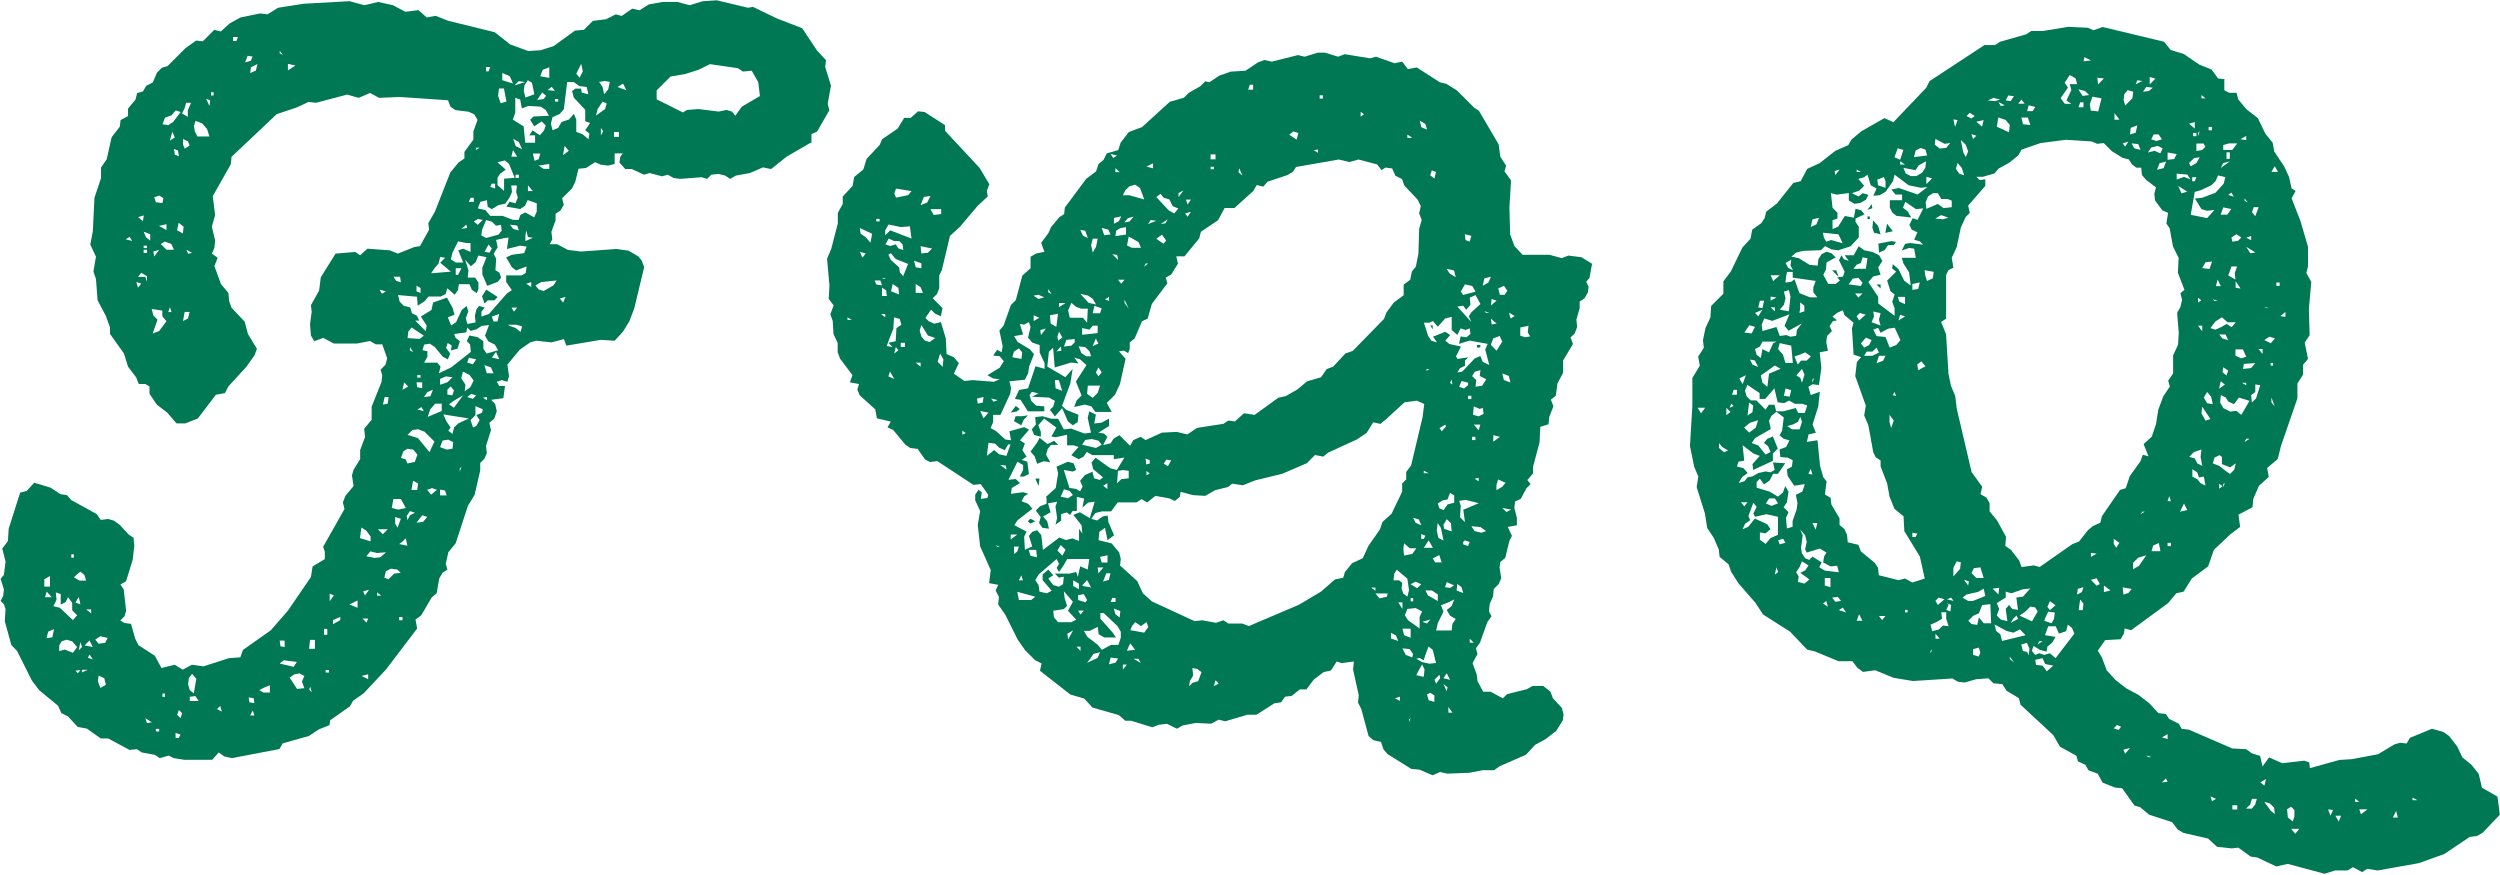
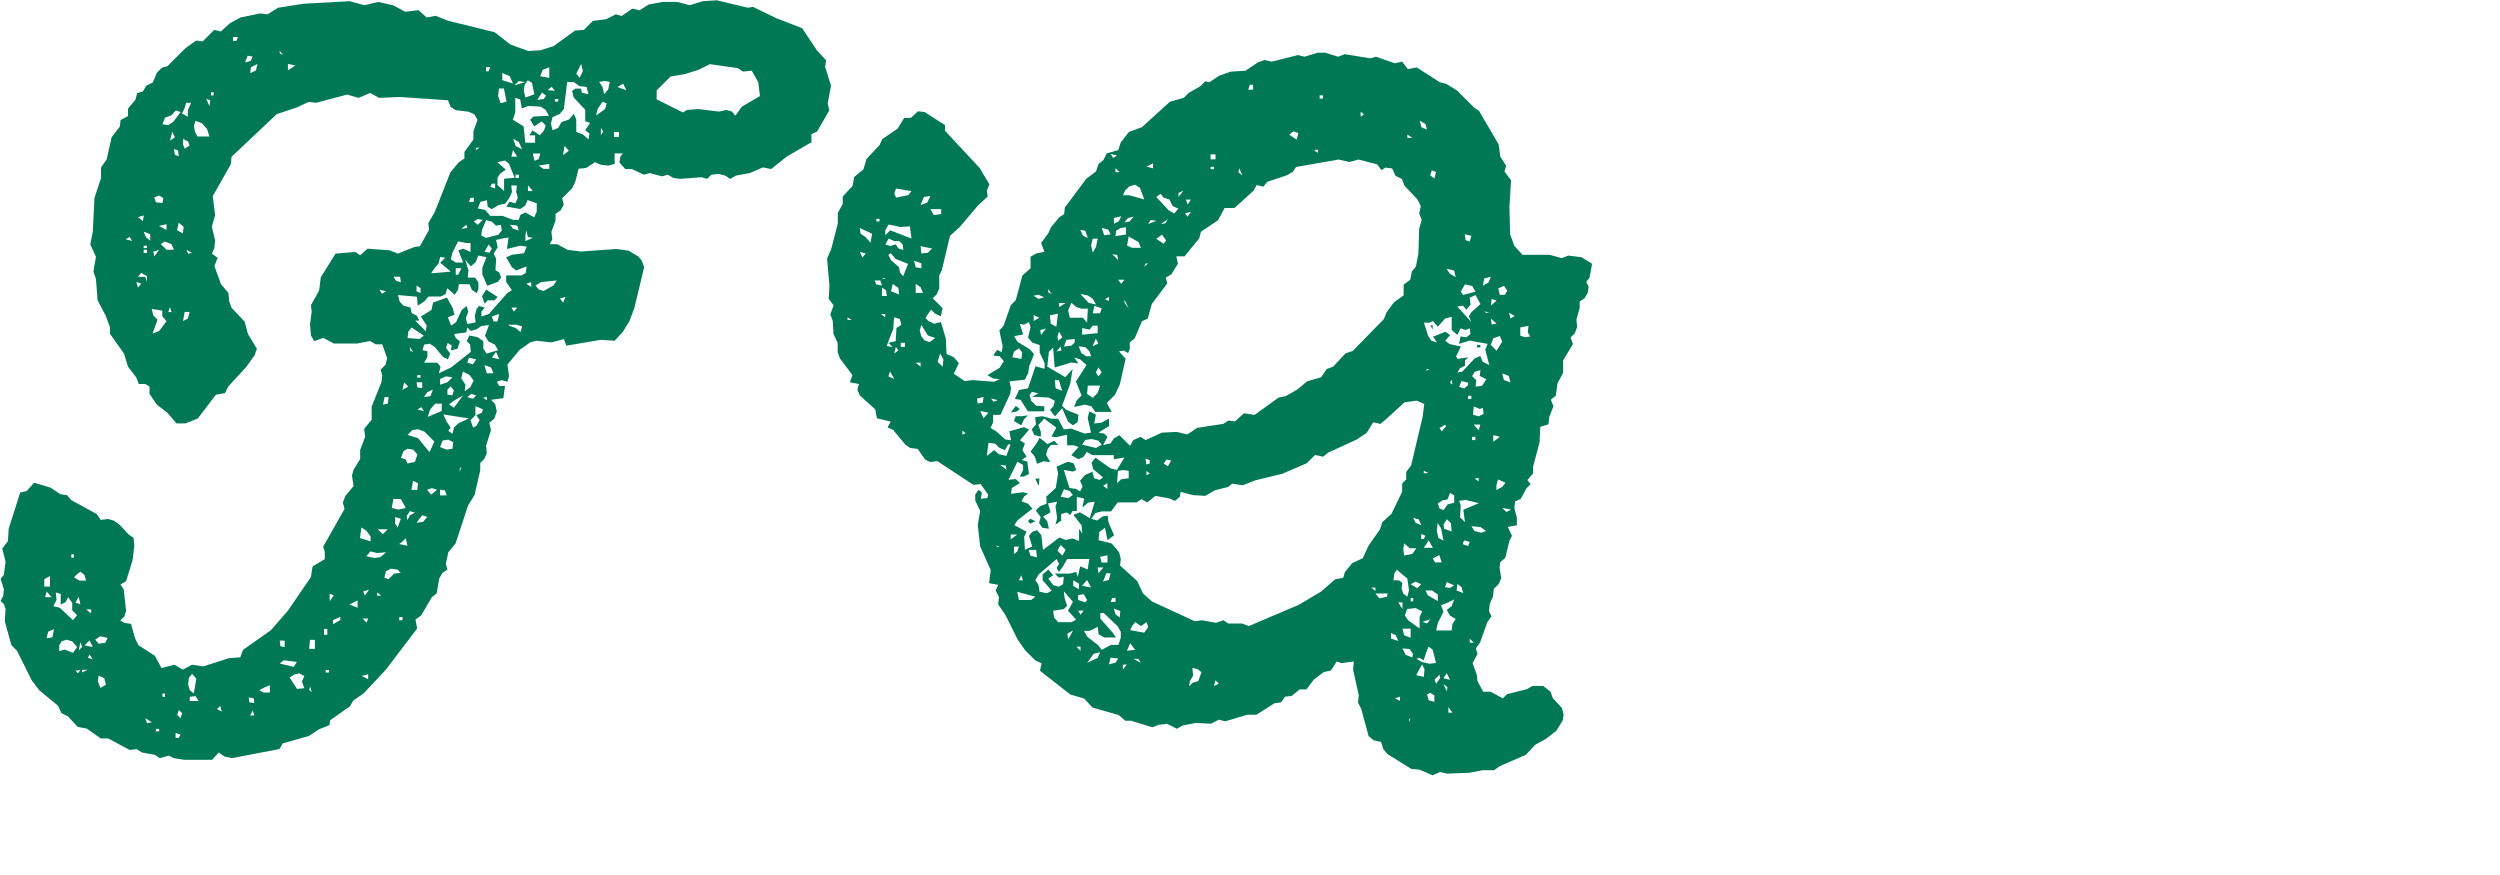
<svg xmlns="http://www.w3.org/2000/svg" id="_图层_2" data-name="图层 2" viewBox="0 0 167.58 58.62">
  <defs>
    <style>
      .cls-1 {
        fill: #007853;
      }
    </style>
  </defs>
  <g id="_文字" data-name="文字">
    <g>
      <path class="cls-1" d="M54.33,9.57l-1.6,.93-1.04,.83-.55-.11-.88,.38-.93,.17-.39,.22-.33-.22-.44-.11-.49,.05-.28,.28-.38-.11-1.43,.11-.44-.06-.39-.22-.38,.11-.83-.22-.38,.11-.82-.38h-.44l-.39-.44,.06-.39,.17-.22h-.55v.71l-.44,.11-.49-.06-.38-.17-.61,.39-.5,.05-.22,.88-.22,.44-.66,.66,.11,.44-.22,.38-.33,.22v.44l-.28,.77,.06,.5-.17,.33h.5l.71,.38,.88,.11,2.37-.17,.82,.11,.66,.39,.22,.27,.17,.44-.66,2.75-.33,.88-.44,.71-.55,.6-.93-.06-2.31,.39-.16-.44-.83,.22-1.04-.11-.39,.11-.71,.5-.82,.99,.11,.77-.11,.38-.38-.11-.33,.11,.16,.28h.39l-.11,.82-.82,.11,.27,.28,.11,.49-.17,.49-.33,.28,.11,.5-.33,1.04,.05,.5-.17,.38-.27,.27v.5l-.38,1.65-.44,.71-.83,2.53-.49,.6-.17,.77,.11,.39-.33,.22-.22,.38-.17,.99-.33,.27-.71,1.21-.38,.28,.11,.6-2.09,2.75-1.49,1.59-.71,.5-.22,.38-1.32,.93-.05,.33-.71,.28-.66,.44-1.76,.5-.22,.38-3.19,.61-.5-.11-.38-.27-.44,.49h-1.87l-.71-.11-.33-.17-.6,.17-.33-.22-.88-.16-.33-.22-.49,.05-1.43-.77h-.5l-.93-.66-.61-.11-.66-.71-.44-.22-.22-.49-1.26-1.04-.5-.66-.99-1.98-.38-.39-.44-1.59,.05-.82-.11-.33-.22-.22,.17-.33,.05-.44-.22-.71,.22-.27,.11-.88-.22-.88,.38-.5,.05-.83,.77-2.42,.44-.11,.5-.55,1.1,.33,.66,.44,.44,.06,.28,.33,1.71,.94,.27,.39,.5-.06,.38,.11,.38,.27,.61,.66,.33,.22,.05,.55-.11,.93-.44,1.43-.38,.22,.22,.33,.16,1.43-.11,.38-.28,.27,.28,.17,.44,.06,.28,.99,.22,.44,1.1,.71,.44,.82,.88-.22,.55,.33,.61-.33,.77,.11,1.71-.55,.77-.06,.17-.49,1.87-1.32,1.15-1.32,1.54-2.25,.11-.71,.82-.49v-.5l-.11-.33,1.43-2.53-.11-.44,.17-.44,.55-.66-.11-.71,.11-.38,.44-.72v-.6l.33-.88-.06-.55,.5-.6v-.88l.66-1.65,.05-.44-.11-.39,.33-.33,.11-.44-.33-.93h-.44l-.38-.22-.88,.17h-1.54l-.71-.38-.61,.22-.22-.38-.06-.77,.11-.82-.05-.44,.55-.99,.11-.88,.99-1.59,1.32-.11,.33,.22,.49-.44,1.49,.11,.55,.22,1.1-.44,.38-.06,.61-1.1-.05-.44,.44-.77,1.04-2.64,.55-.66,.39-.27v-.44l.6-.82v-.55l.28-.77-.22-.38-.38-.17-.88-.11-.33-.22-.17-.44-3.25-.22-1.37,.06-.6-.33-.77,.33-.77-.22-2.09,.55-.49-.06-.82,.38-1.32,.44-3.03,2.86-.05,.5-1.21,2.14,.16,1.27-.22,.77,.22,.93-.05,.5-.17,.38,.39,.28-.22,.55,.44,1.21,.5,.6,.05,.55,.16,.44,.88,.93,.22,.83,.6,.99-.16,.44-.55,.77-1.21,1.32-.22,.44-.61,.11-1.21,1.59-.83,.33h-.6l-.61-.71-.71-.55-.49-.72v-.49l-.28-.17h-.44l-.17-.44-.55-.72-.27-.88-.94-1.32v-.44l-.28-.77-.55-1.04-.11-1.43-.17-.5,.17-.99-.38-.82,.17-.88,.11-2.25,.44-1.32v-.71l.38-.55,.33-1.48,.55-.71,.05-.44,.5-.27v-.5l.5-.6,.11-.44,.39-.11,.22-.38,.44-.22,.28-.66,.33-.33,.38-.11,1.21-1.21,.71-.5,.44,.05,.77-.77,.44,.11,.61-.55,.71-.39,1.32-.27,.49,.06,.71-.44,1.71-.27,3.08-.17,.99,.27,.93-.22,.99,.22,.83,.44,.88-.11,.55,.49,.6-.11,.83,.33,3.13,.77,1.04,.82,1.21,.44,.82-.05,.88-.28,1.43-1.04,.6-.05,.6-.6,.88-.11,.66-.33,.39,.11,.71-.49,.49,.11,.61-.39,.93-.17h.99l.83,.22,.88-.27,.94-.06,2.09,.5,.33-.06,1.59,.77,1.71,.66,.99,1.49,.61,.66-.06,.44,.39,1.26-.22,1.21,.11,.44-.82,1.43-.38,.17v.6ZM2.97,39.32h.38v-.71l-.38,.22v.5Zm.05,.71h.44l-.33-.38-.11,.38Zm.11,2.75l.38-.06,.11-.55-.39,.17-.11,.44Zm.44-2.15l.44,.11,.88,.83,.28-.33-.33-.33v-.5l-.28-.38-.16,.33-.33,.17v-.71l-.33-.11,.05,.5-.22,.44Zm.39,3.02l.38-.11,.55,.22,.28-.39-.33-.38-.38-.11-.33,.11-.16,.27v.39Zm.82-6.27h.17v-.22h-.17v.22Zm.17,1.32l.38,.22h.44l-.11-.38-.27-.22-.22,.17-.22,.22Zm.11,1.7l.33,.11-.11-.5-.22,.38Zm.33,4.51l-.33,.05,.16,.17,.17-.22Zm-.11-1.32l.22-.22-.11-.33-.11,.55Zm.22,1.48l.38-.17h-.38v.17Zm.17-1.81l.55,.11-.22-.44-.33,.33Zm.44-2.14v-.27h-.33l.33,.27Zm-.22,2.97l.33,.11-.22-.33-.11,.22Zm.5-1.21l.22,.27,.44-.06,.17-.33-.5-.11-.33,.22Zm.33,3.24l.38-.22-.11-.44-.38-.17-.05,.38,.17,.44Zm1.7-30.08l.44,.11-.17-.27-.28,.17Zm.83,3.24l.22-.27-.33-.11,.11,.38Zm0-4.73l.33,.27,.06-.38-.38,.11Zm0,4.01h.49l.11,.33v-.38l-.38-.22-.22,.27Zm.82-2.42v-.44l-.44-.17,.16,.38,.28,.22Zm-.44,.49h.22v-.16h-.22v.16Zm0,.33h.22v-.22h-.22v.22Zm.55,31.46l-.44-.28,.11,.33,.33-.05Zm.38-27l-.33,.94,.44-.17,.49-.66-.28-.33v-.38l-.71-.11,.11,.44,.27,.27Zm-.22-4.23l.33-.44-.39,.11,.06,.33Zm0-3.96l.11,.33,.44,.05,.06-.33-.27-.17-.33,.11Zm.11,35.8h.22v-.17h-.22v.17Zm.22-33.88l.49,.27v-.39l-.49,.11Zm.11,1.21l.38,.38h.5l-.17-.38-.44-.17-.28,.17Zm.11-8.03l.39,.06,.33-.22,.5-.66-.33-.11-.28,.33-.44,.16-.17,.44Zm0,38.38h.17v-.22h-.17v.22Zm.39-25.79h.22l-.11-.33-.11,.33Zm.11-11.49l.33-.22-.17-.38-.16,.6Zm.6,1.04l-.06-.38-.27-.11,.06,.39,.27,.11Zm-.22,38.99h.22l.11-.22-.33-.11v.33Zm.49-33.82l.05-.44-.33-.27-.11,.5,.38,.22Zm-.16,32.5l.11-.33-.22-.22-.11,.33,.22,.22Zm.11-40.53l.38,.22v-.44l.22-.5h-.33l-.11,.38-.17,.33Zm.17,2.36l.33-.22-.11-.27-.33-.17v.38l.11,.27Zm-.11,11.55l.33-.17,.11-.44h-.33l-.11,.6Zm.61-4.56l-.38-.22,.11,.27,.28-.06Zm.11,29.53l.17-.99-.28-.33-.22,.27-.05,.44,.11,.38,.27,.22Zm-.27,.22v.28h.6l-.22-.33-.38,.05Zm.5-37.56h.82l-.16-.5-.33-.38-.44-.17-.11,.33,.06,.38,.17,.33Zm.82-2.04l.05-.38-.27-.11,.22,.49Zm.11-.71h.17v-.22h-.17v.22Zm.39,41.13l.33,.17-.11-.38-.22,.22ZM15.62,2.75h.22l.11-.27h-.33v.27Zm.82,1.43l.38-.11,.11-.28-.33-.05-.17,.44Zm.61,42.95l-.05-.33-.33-.05,.05,.33,.33,.05Zm-.28-42.23l.38-.17,.11-.44-.44,.22-.05,.39Zm0,43.06h.28l-.11-.33-.17,.33Zm.61-1.7l.27,.16h.44v-.49l-.38,.16-.33,.17ZM18.75,3.57l.22,.11-.22-.27v.17Zm.33,39.81v-.44h-.33l.05,.38,.27,.05Zm-.33,1.1l.93,.22,.22-.33-.88-.11-.27,.22Zm.55-39.76l.5-.33-.5-.11v.44Zm.11,40.69l.5,.77,.49-.05-.16-.44,.16-.38-.33-.17-.33,.06-.33,.22Zm1.32-1.92h.38v-.6h-.33l-.06,.6Zm0,2.75l.17,.16-.11-.38-.06,.22Zm.99-3.69h.22v-.39h-.22v.39Zm.11,2.53h.22v-.17h-.22v.17Zm.27-4.78l.28-.39-.28-.11v.5Zm.22,1.54l.49-.27v-.22l-.49,.22v.27Zm1.1-1.32l.55,.22v-.49l-.55,.27Zm.71-4.45l.71,.22v-.33l-.28-.38-.33-.22-.05,.33-.05,.38Zm.11,9.24l.44,.22v-.33l-.44,.11Zm.33-3.57l.11-.28h-.38l.27,.28Zm-.22-2.09l.11,.27,.28-.39-.39,.11Zm.22-2.36l.55,.11,.38-.05,.38-.33-.61,.05-.44-.11-.28,.33Zm.71,2.64h.28l-.28-.22v.22Zm.71-4.45h-.66l.33,.33,.33-.33Zm-.11-15.95l-.44-.11,.16,.27,.28-.17Zm-.22,7.59l.33-.06,.06-.44h-.27l-.11,.5Zm.11,11.6l.27,.11,.38-.38,.44-.05-.22-.22-.44-.06-.33,.17-.11,.44Zm.49-4.67l.44,.11,.5-.11-.33-.6h-.5l-.11,.6Zm.61-15.12l-.05-.38h-.44l.17,.27,.33,.11Zm-.22,16.44l.22-.6-.38-.11v.44l.16,.27Zm6.6-19.3l.11,.5-.27,.44,.17,.33-.05,.77,.27,.17,.11,.33-.22,.28-.71,.27-.33-.77v-.44l.28-.71-.55-.11-.17,.44-.33,.28-.38-.44,.22,.71-.05,.49h.5l.22,.33v.44l-.11,.27-.33-.22-.16-.38h-.71l-.06,.38-.22,.33-.5-.44-.11,.39-.33,.17h-.82l-.28,.33-.44,.28-.05-.6-1.27-.11,.11,.44,.27,.28,.44,.11,.11,.39,.33,.16,.16,.33h-.27l.71,.71,.06-.38-.39-.6,.71-.44,.11-.5,.93-.33,.39,.71,.11,.44-.44,.17,.22,.55,.33-.22,.38-.82,.33-.27,.11,.38-.17,.44,.11,.39,.55-.11-.05-.44,.11-.44,.17-.22,.38,.11-.22,.27v.33l.5-.17,1.21-1.38,.33-.22-.38-.55v-.44h1.04l.27-.16,.06-.44-.71,.27-.28-.22-.38-.66,.38-.17,.82-.11,.17-.44-.44-.06-.88,.22,.11-.77-.33,.05-.49,.11Zm-6.49,20.4l.55,.11-.11-.5-.22,.22-.22,.17Zm0,5.11h.22v-.22h-.22v.22Zm.11-10.89l.33,.11,.11,.27,.5-.11,.17-.49-.28-.33-.38-.06-.28,.17-.16,.44Zm.11-4.56l.38-.22-.27-.28-.11,.5Zm.33,8.74l.17-.33,.33-.17-.33-.11-.22,.33,.05,.28Zm0-12.21l.82,.06,.28-.22-.82-.55-.22,.28-.05,.44Zm0,6.49l.71,.22,.77,.94,.33-.71-.66-.66-.44-.17-.38,.06-.33,.33Zm.17-5.66l.22,.11-.22-.33v.22Zm.11,9.35h.38l.05-.44-.33-.17-.11,.6Zm.6-13.2v-.33l-.27-.16v.38l.27,.11Zm.11,6.38v-.39h-.38l.05,.33,.33,.06Zm-.38,9.02l.44-.06,.28-.33-.33-.11-.22,.27-.16,.22Zm.05-9.73h.22v-.17h-.22v.17Zm0,2.14l.44,.11-.16-.27-.28,.17Zm3.57-5.28l-.22-.22-.06,.33-.82,.11,.11,.27,.28,.22-.17,.5-.44,.11,.06-.33-.27-.17-.11,.33,.28,.38-.16,.39-.33-.17-.55-.66-.33-.22-.38,.06-.11,.38,.33,.06v.38l-.22,.39h.88l.22,.27-.11,.44,.82-.39,1.32-1.04-.05-.5-.22-.22,.17-.38,.55,.11,.39,.27v.5l.22,.33,.77-.22-.22-.38-.44-.22-.22-.38,.27-.71-.5,.06-.33,.22-.38,.11Zm-3.13,4.45l.44-.06,.17-.44-.38,.17-.22,.33Zm.22,6.21l.27,.33,.39-.33-.33-.11-.33,.11Zm.05-4.89l.93-.39v-.49h-.44l-.33,.38-.17,.5Zm.22-9.62l1.32-.11-.71-.6,.33-.33-.33-.06-.11,.44-.28,.33-.22,.33Zm.6,7.09v.38l.5-.17,.33-.33-.44-.06-.38,.17Zm0,4.56l.44,.17,.39-.06,.05-.44-.33-.17-.38,.06-.17,.44Zm0,3.24h.44l-.11-.33-.33-.06v.39Zm.71-4.56l-.16,.22,.28,.22,.11-.44,.28-.27,.71-.33-1.71-.27,.22,.49,.27,.39Zm-.22-2.53v.33l.33,.05,.11-.33-.22-.27-.22,.22Zm.11,.99l.33,.22,.61-.83-.66,.39-.28,.22Zm.61-10.94l-.38,.77-.11,.44,.33,.22h.5l-.33-.82,.33-.11,.49,.22v-.6h-.28l-.55-.11Zm-.17,2.25h.17l.22-.44h-.38v.44Zm.28,12.98v.22l.11-.33-.11,.11Zm.11-16.06l.39-.06-.06-.22-.33,.28Zm.22,10.89l.38-.28,.22-.44-.28-.38-.44-.22-.11,.44,.28,.44-.05,.44Zm.17-1.92l.38,.11,.22-.33-.49-.11-.11,.33Zm0,2.31l.38,.11,.22-.22-.33-.11-.27,.22Zm.11-13.09h.33v-.27h-.22l-.11,.27Zm.11,14.63l.17,.5,.22-.11,.22-.39-.22-.33,.38-.17,.06-.22-.5-.22v.61l-.33,.33Zm.22-13.31l.27,.22,.33-.33-.33-.06-.27,.17Zm.11-4.78l.28-.17h-.22l-.05,.17Zm2.04,3.57l-.5,.11-.44,.27-.28-.16-.05-.44-.44,.11-.17,.44,.5,.11,.33,.39h.82l.71,.27h.38l.11-.33,.33-.17,.6,.33,.17-.39v-.55l-.61-.22-.17,.38-.33,.22-.93-.16,.22-.33,.39,.11,.16-.38-.11-.38,.05-.44h-.38l.05,.44-.17,.38-.27,.38Zm-1.65,2.14l.33,.17,.82-.22,.22-.27-.05-.39-.33,.06-.28-.27-.38-.11-.28,.66-.05,.38Zm.33,3.63l.77,.5-.22,.22h-.44l-.22,.22-.17-.49,.28-.44Zm.05,7.42v-.22l-.27,.05,.27,.17Zm-.16-9.95l.33,.06,.16-.28-.22-.27-.27,.49Zm.6,8.14l-.17-.39-.44-.16,.16,.55h.44Zm-.5-20.24h.17l.11-.28h-.28v.28Zm.28,7.75l.33,.11v-.33h-.22l-.11,.22Zm.11,8.69l.11,.33h.27l.11-.5-.5,.17Zm0,2.75l.5,.11-.22-.49-.28,.38Zm.38-13.09l.55,.49-.38,.28-.17,.27v.49l.44,.39v-.82l.71-.06-.38-.94-.27-.22-.5,.11Zm.22-3.96l.38-.11-.17-.88h-.33l-.06,.49,.17,.5Zm.11-1.54l.71,.22-.22-.49-.5-.22v.49Zm1.21,16.88l.11-.38-.38-.11h-.55l.06,.06,.44,.16,.33,.27Zm-.71-7.2l.22,.28,.38,.11-.11-.33-.5-.06Zm.11-4.56h.38l-.28-.44-.11,.44Zm.38,10.12h-.38l.16,.27,.22-.27Zm-.28-12.59l.71,.44,.11,1.1h.66v-.5h-.39l.22-.33,.49,.33,.28-.33,.11-.33-.27-.27-.5,.33-.27-.44,.22-.22,1.04-.05-.22-.39-.33-.22-.83-.05-.44,.17-.11-.6-.33-.11v.99l-.17,.49Zm.61,1.98l-.22-.49-.38-.22,.17,.49,.44,.22Zm-.5-4.29l.71-.22-.44-.06-.27,.27Zm.06,6.21h.22v-.22h-.22v.22Zm.66-5.39l.6-.22-.16-.77-.28-.17-.22,.33-.05,.38,.11,.44Zm0,9.62l.5-.22-.33-.05-.11-.44-.06,.33v.39Zm.39,3.08v-.33l-.33,.11,.33,.22Zm-.22-6.43h.33l-.33-.39v.39Zm.33-2.53l.11,.5,.28-.11,.11-.38h-.49Zm.17,8.85l.22,.27,.33,.11,.66-.38,.22-.33-1.04,.11-.38,.22Zm.11-12.43l.44-.06,.17-.22-.27-.22-.33,.5Zm.82,4.62v-.33l-.71,.11,.33,.22h.38Zm-.61-6.21l.61,.11v-.71l-.44,.17-.17,.44Zm.5,.93l.49,.05-.22-.27-.27,.22Zm.33,1.81l-.11,.44,.11,.44,.38-.16,.22-.39,.5-.17,.33-.38,.16,.38v.83l.44,.17,.38,.33,.06-.39-.28-.22,.33-.49-.33-.11v-.77l-.77-.82-.11-.44,.22-.16h.38l.05,.27,.44,.11-.11-.49-.49-.06-.38-.27h-.44l-.22,1.81-.28,.33-.49,.22Zm.16-1.04h.22v-.17h-.22v.17Zm.33,13.2l.22,.27,.16-.38-.38,.11Zm.22-9.62l.38-.28-.28-.33-.11,.61Zm1.1-5.17l.22-.44-.11-.5-.33,.66,.22,.27Zm1.1,2.53l.61-.44,.11-.38-.28-.11-.33,.49-.11,.44Zm.22-2.25l.22,.33,.11,.49,.27-.33,.11-.5-.33-.06-.39,.06Zm.11,3.57l.16-.27-.16-.22v.49Zm.88,.11h.33v-.33h-.33v.33Zm.22-3.35l.61,.22-.22-.44-.38,.22Zm8.41-1.04l-.33-.22-1.87-.27-.77,.38-.88,.28-.99,.17-.93,.93v.6l1.76,.88,.27-.17,.77-.06,1.37,.17,.5-.11,.38,.11,.22,.28,.44-.61,1.21-.71-.11-.93-.44-.77-.61,.06Z" />
      <path class="cls-1" d="M67.15,23.59l.06-.39-.22-1.04,.28-.33,.49-1.38,.33-.33,.44-1.65,.55-.49v-.77l.38-.22,.55-.11-.22-.6,.49-.66,.17-.39,.55-.66,.33-.22,.05-.44,1.43-1.92,.66-.5,.17-.5,.33-.27,.22-.44,.77-.22,.16-.5,.55-.71,.88-.33,1.87-1.7,.94-.27,.33-.33,.77-.44,.33-.33,.28,.06,.66-.44,.77-.27,.99-.06,.82-.55,.44-.17,.5,.11,1.76-.44,.44,.11,.88-.27h.49l.88,.27,.44-.17,1.71,.28,.38-.11,1.26,.44,.5-.11,.38,.5,.6-.11,1.54,.99,.44,.11,.71,.44,1.15,1.15,.33,.22,1.32,2.25,.11,.82,.39,.61-.11,.38,.44,.6-.11,1.81,.05,1.81,.28,.77,.55,.6h1.81l.82,.22,.44-.17,.88,.11,.71,.44-.17,.94-.22,.27,.16,.33-.05,.38-.22,.39-.33,.22v.44l-.22,.77,.05,.49-.16,.44-.28,.27,.16,.44-.66,1.1v.83l-.38,.71-.11,.82-.33,.27,.17,.44-.28,.72-.05,.49-.55,.17-.05,1.04-.44,1.65v.44l-.38,.44,.22,.27-.28,.28-.38,.71-.38,.17-.05,.44,.17,.66v.5l-.61,.11,.28,.6-.17,.33-.28,1.15-.33,.27-.05,.38,.11,.71-.17,.39-.33,.33-.05,.5-.22,.5-.05,.5,.17,.33-.28,.39-.49,1.37-.28,.39,.11,.38-.33,.61,.28,.77,.05,.44,.38,.71h.5l.82,.44,.28-.28,1.32-.33,.39-.22h.71l.49,.38,.16,.44,.61,.66,.11,.44-.05,.38-.44,.71-.71,.55-.71,.39-.61,.66-1.76,.77-.38,.27h-.77l-.88,.17-1.48,.06-.49-.11-.5,.22-.88-.38-.55-.05-1.59-.99-.28-.33-.16-.49-.5-.11-.33-.28-.49-1.81-.22-.44,.05-.49-.38-1.71,.05-.55-.82,.11-.33-.11-.38,.6-.49,.11-.66,.5-.5,.66h-.44l-.55,.44-.44,.05-.27,.38-.44,.06-1.21,.77h-.61l-1.48,.44-.44-.11-.5,.27-1.04-.05-.88,.17-.38,.22-.66-.33-.55,.06-.44,.17-1.43-.44h-.38l-.44-.38-1.76-.5-.55-.6-.94-.28-2.03-1.59,.11-.49-.44-.22-.66-.66-.5-.71-.82-1.65-.49-.71,.05-.5-.22-.44,.17-.38-.61-.11,.11-.88-.71-1.59-.16-1.43,.16-.94-.33-.71v-.38l.22-.33,.22,.17-.06,.44,.44-.06,.05-.22-.5-.71-.49,.05-2.42-1.59-.49,.06-.33-.17-.5-.71-.49-.06-.33-.22-.82-.99-.38-.17,.22-.39-.93-.22-.11-.6-1.04-.94-.16-.38,.11-.38-.61-.11,.17-.49-.83-1.1-.16-.44v-.61l-.28-.6-.05-.88-.16-.44,.22-.6-.33-.44,.05-.88-.16-1.81,.28-.66,.44-1.7v-.71l.33-.6v-.5l.66-.71,.11-.6,.61-.5,.22-.71,.88-.94,.16-.38,1.04-.71,.44-.72h.44l.49-.44,.44,.05,1.37,.88v.38l2.31,2.48,.66,1.1-.17,.44,.06,.38-.66,.61-1.21,1.43-.66,.6-.55,2.31-.17,.33v.88l-.16,.39-.28,.27,.66,.66-.11,.55-.38-.17-.28-.27-.38,.55,.22,.22,.38,.17,.44-.11,.33,1.1,.05,1.04,.49,.22,.33,.39-.33,.71,.71,.49,.55-.06,1.43,.11,.38-.17-.44-.05-.38-.22,.82-.5,.28-.44-.28-.33-.44-.05,.27-.38,.33,.17Zm-10.34-2.15h.28l-.28-.17v.17Zm1.21-5.55l.33,.38,.11-.6-.83-.39,.06,.39,.33,.22Zm0,1.1l-.38-.11,.17,.39,.22-.28Zm.61,1.81l.11,.27,.38,.06-.11-.33h-.38Zm.11-3.96h.22v-.17h-.22v.17Zm.6,6.43v-.22h-.28l.28,.22Zm-.22-2.58h.27l-.16-.06-.11,.06Zm0,1.15h.33l-.06-.39-.27-.17v.55Zm.22-4.07l.33-.33,1.43,.55-.11-.82-.61,.05-.82-.17-.22,.39v.33Zm0,.61l.33,.11,.38-.11,.17,.27,.33,.11-.05-.38-.22-.22h-.33l-.38-.17-.22,.39Zm.11,6.82l.38,.06-.28-.28,.49-.11,.05-.88,.33-.22-.11-.39-.38-.11-.05,.77-.28,.71-.16,.44Zm.11-6.1l.16,.33,.55,.49,.05,.33,.22,.27,.33-.83-.83-.33-.33-.39-.16,.11Zm.38,8.3l-.28-.5-.11,.33,.38,.17Zm-.22-5.88l.55,.22-.05-.44-.38-.27-.11,.49Zm.33-6.27l.83-.17,.22-.27-1.04-.17-.11,.33,.11,.27Zm-.11,10.45l.28-.22-.17-.22-.11,.44Zm.44-.44h.28v-.28h-.28v.28Zm1.38-5.28v-.33l-.49-.17,.11,.44,.38,.06Zm-.38,1.65h.49l-.16-.38-.33-.22v.6Zm.33,4.95v-.27h-.33l.33,.27Zm.99-1.92l-.5-.17-.44-.71-.11,.38,.11,.39,.22,.27,.33,.11,.38-.27Zm-.99-8.91l.44-.17,.22-.44-.44,.06-.22,.55Zm.05,3.24l.44-.05,.28-.28-.77-.16,.05,.49Zm1.32-2.97h-.71l.22,.39,.5-.06v-.33Zm.11,10.56l.05-.49-.22-.39-.17,.55,.33,.33Zm1.32,4.56l.22-.11-.22-.16v.27Zm1.04-2.09l.33-.06,.05-.38-.44,.11,.05,.33Zm.38,.99l.33-.38-.55-.11,.22,.5Zm1.43,2.14l-.38-.17-.28-.27-.44-.06-.11,.88,.49-.39,.33,.28,.49,.11,.28-.77h-.16l-.22,.38Zm2.75,3.13l.66-.6,.16-.99-.11-.44,.77-.33,.38,.11,.17,.44-.22,.11-.61-.11,.38,1.21,.44,.06,.27,.17,.17-.33-.17-.38,.33-.39,.5-.22,.11,.44,.38,.11,.22-.17-.66-.55-.11-.44,.27-.33,.99,.71,.44,.11,.5-.83-.71,.11v-.27h-1.43l-.38-.22-.22,.33-.33,.16-.49-.27,.49-.55-.33-.11h-.44v-.71l-.77,.17-.28-.05,.33-.6-.82-.6-.39,.44,.17,.44v.33l-.44-.11-.17-.38,.28-.33-.05-.49,.49-.06,.61,.17h.44l.38,.71,.5-.05,.88,.33,.44-.06-.22-.99,.11-.44,.44,.22-.11,.6,.49-.06,.5-.27v.5l-.71,.44,.38,.06,.22,.22-.28,.55,.49-.11,.22-.33,.38-.22,.71,.71,.22-.38,.49-.22,.33,.22,1.1-.5,.99-.05,.71,.17,.66-.44,1.76-.27,.33-.22,.44,.06,.61-.55,.71,.11,1.59-1.15,.5-.11,.77-.44,.66-.55,.93-.27,.38-.55,.44-.17,.82-.88,.49-.17,2.09-2.14,.17-.44,.49-.66,.66-.49v-.71l.44-.33,.11-.55,.27-.33,.17-.88,.05-1.65,.17-.6-.17-.44,.11-.49-.22-.44-.88-.93-.16-.44-.44-.22-.22-.49-.44-.06-.28,.17-.28-.38-1.26-.33-.61,.17-.71-.17-2.86,.5-.22,.33-.38,.22-1.32,.44-.28,.33-.44-.11-.22,.39-1.27,1.15h-.66l-.44,.82-1.15,.77-.11,.44-.99,1.21h-.55l.11,.49-.44,.72-.38,.22,.11,.38-1.04,1.38-.28,.99-.38,.17-.49,1.15-.33,.27v.44l-.11,.28-.28-.17-.33,.05,.44,.5-.38,1.7-.33,.71-.55,.55,.33,.6h-1.1l-.27-.38-.44-.11-.71,.16,.17-.44,.33-.33-.38-.94,.71-1.1-.44-.39-.38-.11,.28,.39-.49-.06-1.1,.33-.11-1.32-.28,.27-.11,.99,1.21,.71,.49-.55-.16,.99-.55,1.48,.28,.27,.82,.33-.05,.49-.33,.22-.33-.27-.38-.88-.49,.55-.33-.44,.22-.22,.11-.38-.39-.22-1.15-.06,.44-.22-.44-.11-.16,.22,.11,.38,.33,.33,.55,.05v.33h-1.1l-.49-.77-.38-.06,.28-.6,.6-.11,.5-1.48,.61,.17v-.38l-.33-.71v-.5l-.5-.17-.28-.33,.17-.71-.11-.33-.33,.17-.28-.05,.22,.71-.6,.11,.22,.38,.83,.5,.28,.33-.33,.83-.06,.44-.22,.44-1.04,.11,.11,.44-.05,.38-.66,1.43h-.49v.49l-.17,.39,.38,.22,.61,.55,.38,.05-.11-.6,.99-.28,.33,.17-.61,.71,.33,.22-.17,.44,.28,.44-.33,.22,.38,.11,.11,.83-.33,.17h-.28l.22-.44v-.33l-.38-.22-.6,1.21,.49-.05,.28,.27-.55,.33-.05,.39,.82-.11,.33,.11-.27,.17-.17,.33,.44,.17,.28,.33-.99,.77-.22,.33,.82,.44-.16,.33,.05,.88,.49-.22-.22-.71,.22-.27,.33-.11,.28,.33,.11,.99,1.1-.83,.44,.17,.44-.11,.44,.17v-.82l.22,.33-.05-.55-.55-.71,.44-.17,.66,.39,.33-1.1-.44,.06-.38,.33,.11-.6-.49-.11v.94h-.28l-.17,.27-.22-.17-.38,.11v.44l-.38,.27,.11-.44-.11-.77,.11-.33-.61,.11,.17,.6-.5,.28,.28,.33,.11,.49-.44-.06-.22-.33,.11-.39-.33-.44,.28-.28,.44-.17v-.38Zm-3.24-6.49l-.44-.11,.17,.22,.28-.11Zm0,9.84h.16l-.28-.11,.11,.11Zm.6-5.17l-.05-.28-.38-.05,.44,.33Zm.61-4.29l.28,.22-.22,.17-.38,.06,.33-.44Zm-.33,8.96l.44-.33h-.44v.33Zm.11-12.21l.61,.11,.05-.44-.22-.27-.33,.22-.11,.38Zm1.04,3.9l-.27,.27-.17,.39-.49-.28,.11-.33h.44l.38-.06Zm-.93,9.29l.22-.17,.11-.33h-.33v.5Zm.33,3.08h.82l.28-.22-1.21-.33,.11,.55Zm0-1.32h.27l-.11-.33-.16,.33Zm1.1-3.96l-.33,.16-.17-.16,.17-.17,.33,.17Zm-.44,1.92l.11,.39,.44,.11-.05-.5h-.49Zm.71-7.53l.55,.44,.44-.22,.28,.27h-.49l-.22,.28-.11,.38,.28,.5-.44-.06-.44,.17-.16-.49-.28-.33,.44-.6,.17-.33Zm.33-9.4l-.39-.17-.33,.06,.33,.22,.39-.11Zm-.71,1.59l.38-.22-.38-.17v.38Zm.11,10.56h.28l-.06,.5-.22-.5Zm1.59,6.27l-.16-.28,.16-.27-.16-.33-1.21,1.04-.22,.38,.22,.33,.06,.44,.49,.11,.33-.17-.61-.71v-.38l.38-.33,.33,.38-.33,.22,.33,.44,.38,.11,.28-.17,.05-.5-.33,.06-.27-.27h.99l.44-.11,.11,.33,.16-.71,.5,.22,.11-.71h-1.48l-.28,.49-.28,.39Zm-1.21-15.89l.33-.44-.38,.11,.05,.33Zm.49-2.86l.22,.11-.22-.33v.22Zm.11,1.54l.05,.55,.38,.22,.11-.88-.55,.11Zm1.15,19.47l-.22,.22-.71,.11,.05,.44,.28,.33h.88l.33-.17-.55-.6,.33-.6-.61-.71,.05,.44,.17,.55Zm-.33-14.41l-.22-.72h-.27l.05,.55,.44,.17Zm-.38-2.64l.33-.06-.05-.27-.28,.33Zm.11-.72l.28-.22-.22-.39-.11,.33,.05,.27Zm.28,14.41l.22-.39-.33-.33-.22,.38,.33,.33Zm-.22-16.66l.44-.28h-.44v.28Zm.11,12.7l.49,.11,.33-.22-.22-.27-.38-.11-.22,.5Zm.22-10.06l.5-.06,.22-.22v-.22l-.55,.05-.17,.44Zm.28,19.63l.33-.6-.38,.22,.05,.39Zm.11-21.56h.88l.28,.33,.05-.94h-.44l-.33-.11-.33-.28-.22,.5,.11,.5Zm.61,18.2v-.38l-.38-.22v.38l.38,.22Zm.11,4.13v-.28h-.27l.27,.28Zm-.16-3.74v.33l.49,.16,.11-.16-.22-.39-.38,.06Zm.38,1.04h-.38l.16,.27,.22-.27Zm.49-17.05l-.11-.33-.28-.28-.44-.05,.17,.44,.33,.22h.33Zm-.22-7.92l-.17-.49-.33-.06,.17,.38,.33,.17Zm.55,4.45l-.22-.38-.33-.22-.5-.11,.55,.6,.49,.11Zm-.93,1.59v.44l1.04-.11v-.5h-.33l-.22,.27-.49-.11Zm0,7.81l.93,.22,.38-.22-.22-.27-.44-.11-.44,.06-.22,.33Zm0,9.46l.6,.11-.27-.5-.33,.38Zm2.25,3.46h-.77l-.38-.22-.05-.49-.55,.27h-.38l.22,.39,.71,.55,.27,.33,.61-.33h.5l.16-.49v-.39l-.22-.38-.93-.88h-.22v.38l.83,.94,.22,.33Zm-1.54-16.06l.33-.33,.16-.49h-.82l-.05,.55,.38,.27Zm-.38,17.76l.71-.33,.16-.38-.44,.11-.22,.33-.22,.28Zm.38-27.5l.22-.38,.11-.55h-.33l-.11,.44,.11,.49Zm19.3,11.49l-.5-.11-.44,.71-.66,.44-1.92,.88-.33,.27-.55-.11-.55,.55-1.65,.71-1.81,.44-.83,.33-.71-.11-.27,.22-.88,.22-.66,.38-.82-.05-.83-.22-.05,.33-.33,.28-.38-.17-.93-.17-.55,.44-.38-.22-.33,.22h-1.27l-.44,.6h-.61l-.44,.11-.28,.39,.39,.11,.38-.27,.33-.06,.05,.44,.38,.88-.44,.33-.17-.83-.38,.28-.05,.55,.88,.22,.5,.6,.11,.44-.05,.44,1.15,1.04,.38,.82,.61,.55,2.86,1.32,.5-.06,.93,.17,.5-.17,.33,.22h.93l.44,.17,3.36-1.43,1.48-.88,.94-.82,.55-.11,.11-.38,.49-.6,.71-.33,.38-.83,.77-1.1,.17-.5,.61-.55,.71-1.48v-.55l.27-.27v-.5l.33-.44,.77-3.24,.11-.88-.5-.22-.82,.11-1.26,1.15-.33,.27Zm-19.3-7.42h.49l.11-.33-.49-.17-.11,.49Zm0,2.2l.38-.17-.17-.33-.22,.5Zm.38,2.03l.22-.27-.22-.33-.17,.33,.17,.27Zm0,13.2l.33-.39h-.38l.05,.39Zm.11-1.1l.11,.38h.39v-.49l-.5,.11Zm.71-21.61l-.16-.33-.44-.11,.17,.49,.44-.06Zm-.22,17.05v-.38l-.28,.17,.28,.22Zm-.28,6.21l.38-.11,.11-.44h-.28l-.22,.55Zm.11-18.92l.28,.11v-.27l-.28,.17Zm.28,24.47l.44-.11,.17-.28-.5-.06-.11,.44Zm.55-34.1l-.44-.11,.17,.27,.27-.17Zm-.44,29.92h.33v-.27h-.22l-.11,.27Zm.5-22.93l-.06-.33-.33-.05,.38,.38Zm-.28-2.8v.38l.33-.17,.16-.33-.49,.11Zm.38,26.78l.05-.44-.44-.17,.11,.38,.28,.22Zm-.28-29.86h.28l-.28-.27v.27Zm0,4.29l.71-.11v-.49l-.38,.06-.28,.17-.05,.38Zm.17,15.73l-.06,.83,.28-.27,.5-.06v-.5l-.38-.05-.33,.05Zm0-12.81l.22,.27,.22-.27h-.44Zm.33-5.66h.44l.99,.28-.28-.77-.33-.22-.38,.11-.28,.27-.16,.33Zm0,31.79l.27-.33h-.27v.33Zm.11-29.97l.33-.06,.28-.33-.39,.11-.22,.27Zm0,5.39l.28,.39-.28-.6v.22Zm.16-3.85l.33,.16h.61l-.16-.38-.66-.38-.11,.6Zm0,27.17l.55-.06-.33-.44-.22,.5Zm.22-1.38l.94,.17,.27-.38-.11-.33-.38,.27-.38-.27-.22,.27-.11,.27Zm.71,2.2l-.16-.28h-.33l.49,.28Zm.22-26.56l.27-.22h-.16l-.11,.22Zm.16,13.25l.22-.06v-.22l-.28-.11,.05,.39Zm0-19.96l.44,.11v-.33l-.44,.22Zm0,20.68l.22-.11-.22-.17v.28Zm.11-16.83l.55-.22-.38-.05-.17,.27Zm1.43-1.65l-.38-.11-.22-.27-.28,.22,.82,.88,.38,.22,.28-.33-.38-.16-.22-.44Zm-.88,2.64l.49,.33,.17-.22-.28-.39-.38,.28Zm.28-.99l.33-.05,.16-.27-.49,.33Zm.22,16.06l.28,.17,.22-.39-.33-.05-.17,.27Zm.99-17.87l.33-.44-.33,.17v.27Zm.44,1.1l.17,.22,.22-.33-.39,.11Zm.17-.6l.22-.33h-.33l.11,.33Zm.11,32.28l.22-.22,.38-.11,.22-.6-.28-.22-.33-.06,.05,.5-.22,.38-.05,.33Zm1.43-35.31h.33v-.33h-.33v.33Zm0,.66h.22v-.16h-.22v.16Zm.22,34.65l.33-.17-.22-.22-.11,.38Zm1.92-34.21l-.22-.5-.05,.27,.27,.22Zm.38-5.77h.33v-.33h-.22l-.11,.33Zm2.75,3.02l.5,.33,.11-.44-.33-.11-.28,.22Zm1.93,1.21v-.22l-.28,.05,.28,.17Zm.11-3.63h.22v-.22h-.22v.22Zm2.75,1.21l.22-.16-.22-.17v.33Zm.99,31.79v-.22h-.28l.28,.22Zm.82,.17h-.82l.27,.33,.5-.11,.05-.22Zm.71,3.19l-.16-.38-.33-.17v.38l.49,.17Zm-.33-4.07h.38l.22,.17-.05,.38,.11,.33,.28,.22,.11-.44-.11-.77-.71-.6-.17,.27-.05,.44Zm.44,8.08v-.28l-.33,.11,.33,.17Zm.17-6.16v-.44h-.28l.28,.44Zm0,1.32l.11,.44,.44,.17v-.61h-.55Zm.66,1.92l.05-.22-.22-.33-.49-.05,.22,.44,.44,.17Zm-.55-6.82l.55-.11,.27-.38h-.44l-.38-.33-.05,.38,.05,.44Zm.22,3.57l-.17,.44,.22,.33,.77,.55v-.77l.17-.38-.44-.22-.55,.06Zm0-31.57h.33l-.33-.22v.22Zm.11,38.99v.17l.11-.28-.11,.11Zm.11-9.07l.44,.27,.27-.27-.38-.17-.33,.17Zm0,1.15h.17v-.22h-.17v.22Zm.71-5.11l-.16-.38-.38-.11,.16,.33,.38,.17Zm.17,9.07l-.28-.17-.22,.06,.39,.22,.49,.11,.44-.05-.22-.88-.28-.22-.17,.44-.16,.49Zm-.5,.99l.5,.11,.05-.5-.16-.33-.22,.38-.17,.33Zm.72-36.57l-.11-.38-.38-.22,.11,.44,.39,.16Zm-.39,27.44h.17l.11-.22-.28-.11v.33Zm.06,5.55l.33,.11,.22-.27-.55,.17Zm2.86-17.16l-.33,.17-.17,.28,.33-.06,.83-.88,.38-.17,.16,.39,.44,.22-.27-1.04,.16-.38-1.21-.22-.71,.22,.11-.5,.38,.06,.28-.22-.05-.38-.28,.11-.33-.11-.22,.44-.38-.33v-.88l-.44,.11-.49,.55-.33-.38-.22,.11h-.38l.28,.88,.22,.33,.38,.11-.27-.38,.82-.33,.33,.22-.33,.38,.28,.22,.77,.17-.33,.66,.11,.17,.71-.11-.22,.22v.38Zm-2.75,7.2h.33l-.33-.17v.17Zm0,5h.61l-.28-.5-.33,.5Zm.11-11.88l.28-.05-.16-.06-.11,.11Zm0,14.74l.17,.33,.66,.38v-.44l-.39-.27h-.44Zm.11,6.98l.11,.38,.38,.11v-.44l-.28-.17-.22,.11Zm.49-34.59l.11-.44-.28-.11-.11,.33,.28,.22Zm-.28,9.84h.17v.27l-.17-.27Zm.17,15.62l.16,.27h.44l-.16-.49-.44,.22Zm.22,8.41l.28-.39-.05-.22-.33,.33,.11,.28Zm.33-5.28l.17,.44-.38,.77-.11,.49h1.04l.05-.44,.22-.33-.38-.22-.22-.38,.33-.27,.17-.44-.44,.22-.44,.17Zm.17-4.34l-.17-.83-.22-.33-.06,.5,.11,.5,.33,.17Zm-.38-2.47l.11,.33,.28,.11,.27-.38,.44-.11v-.49l-.28-.17-.17,.44-.33,.06-.33,.22Zm.11-5.06l.16,.22,.28-.33-.05-.11-.38,.22Zm.82,6.93l-.05-.55-.28-.27-.22,.38,.05,.27,.49,.17Zm-.55,9.84l.44,.11-.22-.44-.22,.33Zm.22,.88l.05-.27-.27-.22,.22,.49Zm-.11-6.98l.33,.05,.28-.17-.5-.22-.11,.33Zm.71-20.79l-.11-.44-.5-.11,.22,.33,.38,.22Zm-.49,29.2h.27l-.27-.38v.38Zm.11-22.11l.16,.11-.05-.33-.11,.22Zm.88,14.08l-.11-.38-.28-.22-.05,.44,.44,.17Zm.44-19.8l.05,.49-.28,.33-.22-.27-.38,.06,.94,1.04-.17-.39,.17-.27,.61-.55-.33-.6-.38,.17Zm-.71,5.99l.33,.11,.27-.22v-.17l-.44-.11-.16,.39Zm0,7.64l.11,.33-.05,.77,.33,.33-.11-.83,1.04-.44-.88-.22-.44,.06Zm.11-14.02l.16,.22,.83-.22-.22-.38-.49-.11-.28,.49Zm.16,16.77v.17l.33,.11,.11-.27-.33-.11-.11,.11Zm.44-20.13l.11-.38-.44-.11,.05,.39,.28,.11Zm-.11,10.56h.22v-.22h-.22v.22Zm.11,16.33h.27l-.27-.27v.27Zm1.1-7.48l-.38-.27-.61-.06,.22,.33,.44,.11,.33-.11Zm-.94-10.39l.28,.27-.05,.44,.44-.06,.28-.44-.44-.22,.05-.39-.38,.11-.17,.27Zm0,4.29h.22v-.22h-.22v.22Zm.11-2.25l-.05,.55,.38,.11,.33-.17-.05-.39-.22,.06-.39-.17Zm.44,1.21h-.44l.33,.38,.11-.38Zm-.11,3.79v-.22l-.27,.06,.27,.17Zm-.11-9.13h.22v.17h-.22v-.17Zm.38-3.96l.38-.22,.17-.39-.44,.11-.11,.5Zm.22,1.81h.22l-.33-.11,.11,.11Zm.33-.49l.38-.33-.33-.11-.05,.44Zm.38,1.21l-.38-.33,.05,.39,.33-.06Zm-.38,1.43l.38,.39,.38-.61-.17-.38-.44,.17-.16,.44Zm.16,6.49l.44-.33-.44-.11v.44Zm.22,3.24l.38-.22,.22-.27-.5-.22-.11,.38v.33Zm.11-13.53l.11,.44h.33l.17-.27-.22-.33-.38,.17Zm.82,6.32l-.11-.44-.44-.17,.11,.44,.44,.17Zm.06,8.52l-.61-.11,.28,.27,.33-.17Zm.22-12.98l-.38-.22,.11,.39,.28-.17Zm.38,.77v.55l.33,.11,.33-.06-.16-.27,.05-.44-.55,.11Z" />
-       <path class="cls-1" d="M149.1,5.39v.66l.33,.17h.49l.11,.44,.55,.66,.77,.6,.5,1.04,.49,.6,.11,.6,.66,.99,.33,.71,.17,.77,.27,.17-.27,.49,.6,1.54,.5,1.71v1.32l-.11,.44,.33,.6-.16,1.81,.05,1.76-.33,.49,.22,1.1-.33,.39v.66l-.38,.6v.99l-1.1,3.19-.22,.88-.71,.6,.11,.6-.66,.6-.38,.88-.05,.55-.94,.5,.11,.82-.66,.5-1.1,1.04-.38,1.1-1.1,.82-.55,.88-.49,.11-.55,.66-2.47,1.81-.44-.11-.05,.33-.22,.39-1.04,.06-.49,.71,.27,.44,.33,.88,.61,.66,.71,.55,.82,.44,.71,.55,.61,.66,.5,.06,.22,.33,.66,.33,.17,.33,.49,.06,2.91,1.26,.94,.05,.38,.28,.55,.17,.16,.71,.44-.61,.88,.39,1.48-.17,.33,.11,.05,.39,1.98-.55,.82-.05,1.76-.33,1.1-.66,.38-.11,.44,.05,.22-.38,1.48-.61,.77,.22,.38,.27,.55,.71,.33,.71,.61,.5,.49,.61,.22,.93,1.04,.6,.16,1.21-1.15,1.21-.38,.22-.49,.06-1.71,1.15-1.71,.61-2.75,.49-.71-.11-.33,.22-.61-.33-.38,.22h-.82l-.71,.22-2.47-.66-.77,.17-1.27-.6-.44-.06-.83-.6-.44,.05-.99-.11-.6-.55-1.65-.38-.38-.22-.38-.5-1.54-.5-.6-.5-.38-.11-.83-1.16-.49-.05-.82-.33-.33-.6-.61-.22-.22-.38-.49-.22-.11-.38-1.1-.61-.44-.77-2.2-2.04-.11-.44-.83-.5-.28-.44-.6-.06-.33-.33-.83,.06-.77,.22-.44-.05-.38-.22-2.64,.17-1.32-.22-1.21-.5-.82,.11-.38-.28-.33-.44h-.94l-1.59-.66-.5-.11-1.15-1.21-1.81-1.15-.5-.77-1.15-1.32-.49-.77-.17-.5-.6-.5-.06-.5-.33-.77-.44-.66-.16-.99-.55-1.76,.11-.71-.28-.66-.28-1.38,.16-2.69v-1.87l.5-.83-.11-.6,.38-.6-.06-.5,.17-.82,.33-.71,.05-.77,.82-.82v-.83l.5-.66,.77-1.6,.55-.6,.11-.6,.61-.44,.22-.33,.11-.44,.72-.55,1.1-1.38,.49-.11,.44-.83,.83-.38,1.04-.82,.88-.39,.22-.38,.66-.55,1.54-.88,.61,.27,2.2-2.31,.22-.44,3.68-2.42h.71l.33-.22,1.76-.5,.33-.22h.77l1.71-.28,1.32,.06,.38,.17,.61-.22,4.12,.99,.44,.55,.88,.27,1.04,.71,.82,.33,.44,.6,.44,.05Zm-35.3,21.94l.22,.38,.28-.38h-.49Zm2.03,2.86l-.38-.22-.22-.27v.33l.33,.28,.27-.11Zm-.11-2.86v.5l.28-.22-.28-.27Zm.33-.27l-.11,.27,.27-.11-.16-.16Zm.05-.6h.33v-.33h-.22l-.11,.33Zm2.58,2.31l-1.04,.6-.22,.33,.44,.16,.49,.61,.33-.17-.16-.39-.28-.22,.22-.27,.38-.17,.33,.82-.33,.33v.49l-1.32,.61-.05-.39,.49-.55-.44-.17-.71-.55,.11,1.04-.38,.06-.11,.33,.44,.11,.28,.33-.38,.27-.22,.39,.38-.11,.22-.27,.33-.06,.38-.22,.49-.11,.33,.06,.28-.16-.11-.5,.82,.05-.49,.71h-.33l-.22,.44-.38,.27-.28-.38-.22,.22v.38l.88,.27,.55,.33,.33-.27,.16-.44,.22,.38-.11,.71-.22,.33,.33,.33-.17,.38,.06,.71,.38-.11v-.38l.27-.77,.06-.44-.11-.55,.44-.22,.16-.5-.71,.11-.44-.66-.05-.44,.33-.17,.06-.44-.33-.17-.5-.05-.05-.5,.44-.17,.22-.44-.38-.11-.28-.22,.17-.33,.11-.88-.49-.38-.33,.27-.17,.33,.11,.5Zm-1.87-3.02l.22-.6-.44,.22,.22,.38Zm.33,7.92h-.44l.22,.27,.22-.27Zm.17,1.21l-.33,.22-.17,.38,.38-.17,.44-.55,.83,.38,.22,.33-.33,.28-.38-.06v.49l.38,.28,.33-.39,.5-.22v-1.21l-.77-.17-.77,.17-.11-.22,.22-.44-.22-.28-.33,.88,.11,.28Zm-.39-12.59l.5,.06,.22-.44-.38-.11-.33,.49Zm0,6.38l.33,.33,.44-.33,.16-.5-.55,.17-.39,.33Zm.83-1.81l.6,.6,.22-.33h.38l.11,.44h.49l.82-.22,.17,.33h.44l.16-.5-.33-.11h-.5l-.38-.22-.33,.17-.44-.05-.22-.94-.61,.71h-.38v-.39l-.82-.55-.16,.39,.11,.38,.28,.27h.38Zm-.5,.11l-.11,.88,.33-.22,.05-.44-.28-.22Zm.06-2.86l.16,.33,.38,.16-.22-.44-.33-.06Zm.33-3.13l.22,.22,.28-.44-.5,.22Zm0,2.42l.11,.38,.28,.22,.11-.6,.44,.22,.28-.61,.22-.11h-.94l-.17,.33-.33,.17Zm.22-2.8l.28,.06,.11-.5h-.28l-.11,.44Zm.17,4.56l.11,.49,.33,.28,.11-.88,.77-.33-.38-.22-.61,.44-.33,.22Zm.22-3.79l-.16,.38,.05,.44,.94-.27,.22,.6,.44-.06,.28,.11,.38-.06,.05-.39,.33-.44-.88,.49-.28-.33,.33-.77-1.15,.44-.55-.17Zm.11,12.37l.39,.17,.44-.17-.22-.33h-.38l-.22,.33Zm.33-15.29l.17,.39,.44-.39h-.61Zm0,1.71l.39-.22-.39-.06v.27Zm.28,.71v-.27h-.28l.28,.27Zm0,17.65l.22-.17-.11-.33-.11,.5Zm.22-15.12l.33,.38,.16,.55h.5l-.11-1.16-.77-.17-.11,.39Zm0,12.81l.11,.28,.38-.11-.16-.27-.33,.11Zm.11-15.45l.61,.11,.11-.99-.11-.44-.33,.11,.11,.44-.11,.44-.28,.33Zm.28,5.77l.38,.06,.11-.44-.38-.11-.11,.49Zm.11-8.91l.17,.33,.33,.17-.17-.33,.05-.38-.38,.22Zm0,1.32l.38-.05,.22-.17,.33,.93,.71,.28h.49l-.27-.33v-.33l.16-.44-1.54-.22v-.38h-.38l-.06,.27-.05,.44Zm.11,9.62l.33,.22h.5l.16-.5-.11-.33-.16,.33-.33,.17-.38,.11Zm4.78-16.55l.38,.44-.33,.33-.49,.17,.44,.22,.28-.22,.38,.11-.16,.33-.39,.22-.38,.05-.38-.22v-.5l-.82,.11-.38-.11,.11,.99,.33,.33v.39l-.33,.11v.6l.38-.17,.44-.71,.61,.11,.11-.6,.38,.11,.22,.27-.6,.28v.22l.22,.33v.71l-.55,.6-.83,.27-.44-.06-.44-.22-.28,.27-1.21,.05-.44,.11-.33,.27,.5,.11,.71,.44,.55,.06,.05-.44,.22-.33,.33-.17,.33,.11,.28,.28-.61,.33-.05,.5-.17,.33,.33,.61h.5l.28-.22-.17-.22,.38-.05,.11-.33-.38-.77,.17-.33,.16,.27,.33,.11-.28-.38h.61l.33-.6,.38,.27,.55,.11,.44,.22,.22,.38-.28,.44,.16,.49-.49,.11-.33,.38,.66,.99v.44l1.1,.83v-.5l-.16-.44,.16-.49-.28-.22-.22-.71,.6-.6-.27-.22,.05-.28,.38,.33,.38,.77,.44,.33-.11-.88-.38-.6-.11-.38h.94l-.11-.61-.33-.05-.5,.17,.22-.44,.33-.06,.88,.11-.22-.22-.38-.11,.22-.5-.38-.17-.16-.33,.22-.44,.33,.11,.38-.77-.49,.05-.71-.49-.16,.39,.33,.27,.22,.39-.99-.11-.27-.22-.17-.33v-.5h.82v-.38h-.44l-.28-.33,.5-.11,1.26,.44,.66-.5-.44,.05-.82-.17-.94-.71-.11,.44-.5,.71-.38,.22-.44,.05,.22-.49-.39-.22-.22-.71-.22,.17-.38,.11Zm-4.29,11.88l.22,.55,.22-.27h.38l.28-.28-.38-.27-.38,.16-.33,.11Zm.11,1.27l.28,.17,.11,.33,.17-.55-.17-.38-.38,.44Zm0,13.2l.17,.27-.05,.38,.44,.11,.33-.28-.61-.44,.33-.17,.22-.33-.44-.27-.16,.38-.22,.33Zm.22-17.38l.33-.11v-.38l-.28-.22v.39l-.05,.33Zm.38,16.44l.28,.11,.22-.22,.61,.39-.16,.33,.38,.22,.93,.11-.11-.44-.44,.05-.5-.27,.06-.39,.16-.27-.44-.27-.88,.27-.11-.22,.11-.5-.11-.44-.33-.39,.17,.39-.11,.82,.05,.38,.22,.33Zm1.81-16.22l.33,.27-.28,.06-.22,.33,.16,.33-.33,.33-.05,.44,.11,.55-.55,.11,.11,1.04-.16,1.15-.44-.05-.27,.17,.16,.55,.61-.22-.11,.99-.38,1.21,.22,.55-.49,.11-.11,.5,.71-.11,.17,1.71,.22,.77,.22,.28-.11,.88,.38,.22,.05,.44,.55,.94v.44l.33,.28,.17,.38,.05,.5,.71,.17,.17,.44,.93,.77,.22,.33,.05,.5,1.32,.33,.44-.11,.49,.27,.83-.27-.33-1.48-1.04-1.7-.05-.99-.61-.5-.33-.82-.16-.88-.44-1.15v-.39l-.33-.22-.16-.33-.33-1.81-.28-.66,.11-.66-.71-1.98,.11-.94,.28-.33-.5-.17-.11-1.76,.11-.38-.61-.5-.11-.33-.38,.17-.33,.27Zm-1.59,10.56l.27,.05-.11-.38-.16,.33Zm.16-16.55l.38-.17,.17-.44-.44,.11-.11,.5Zm.11,10.23v.22l.11-.33-.11,.11Zm.22,10.06l.11-.44h-.33l.22,.44Zm.71-19.3l.33-.11,.77,.22-.28-.6-1.04-.11,.06,.33,.16,.27Zm-.22,24.25l.33,.22-.11-.38-.22,.16Zm.5-1.1v-.6h-.38v.5l.38,.11Zm.55-20.79l-.44-.44h.28l.16,.44Zm-.44,21.5l.22,.28,.38-.06-.22-.27-.38,.05Zm.22-28.32l.28-.38-.33,.11,.05,.27Zm.22,29.15l.5,.17-.22-.33-.28,.17Zm.66-21.83l.83,.11,.11-.22-.28-.33-.38,.06-.28,.39Zm.33-1.04h.83l.11-.71-.33-.06-.11,.38-.28,.11-.22,.28Zm.11,1.65l.22,.28,.28-.28h-.49Zm.11-8.14h.28l-.28-.17v.17Zm0,9.68l.16,.27,.44-.39-.39-.11-.22,.22Zm0,20.4h.38l-.22-.44-.16,.44Zm.28-18.59l.22,.28,.33-.17,.17-.33-.38-.17-.33,.38Zm.22,.83h.55l.44-.22-.16-.33-.28,.27h-.38l-.17,.27Zm.5-10.17l.05,.28-.33,.11,.28-.38Zm-.28,.83h.16v.17h-.16v-.17Zm.28,7.09l.6,.22-.11-.39,.11-.44-.49-.11,.05,.33-.16,.38Zm.11-6.82l.33,.38,.16,.55-.44-.11-.11-.33,.05-.49Zm.49,7.53l-.16-.33-.33,.11,.22,.44,.6,.06,.28,.71,.44-.17,.28-.33-.38-.83-.44,.06-.5,.27Zm-.27-3.24h.27v.27l-.27-.27Zm0,5.28l.44-.17,.16-.33h-.44l-.16,.5Zm.6-11.77v-.44l-.11-.27-.44,.17,.05,.38,.49,.17Zm.71,3.63l-.16,.22h-.38l-.22,.33-.38,.17-.05-.6,.88-.17,.33,.06Zm-1.15,25.08l.22,.27,.22-.27h-.44Zm.55-26.29l.38,.5-.5,.11,.11-.6Zm.27,13.69l.17-.5-.28-.38v.49l.11,.39Zm.11-2.2l.22,.05-.11-.27-.11,.22Zm.11-15.95l.38,.17,.22-.66-.38-.11-.22,.6Zm.22,9.35l.11,.33,.38,.17v-.49h-.49Zm.05,1.59l.44-.27-.33-.11-.11,.39Zm.11-10.45h.33l-.33-.22v.22Zm1.04,.38l-.82-.16,.16,.38,.33,.17h.38l.38-.22,.22-.33,.05-.44-.49,.27-.22,.33Zm-.71,29.64h.17v-.17h-.17v.17Zm.49-22v.38l.39-.06,.11-.44-.5,.11Zm0,16.94h.22l.11-.22-.33-.06v.27Zm.11-25.46l.88-.11-.11-.39-.33-.11-.33,.17-.11,.44Zm.22,13.91l.06,.38,.49-.27-.28-.33-.28,.22Zm.66-5.61l.38-.17,.06-.44-.61-.11,.05,.38,.11,.33Zm.94-5.5l-.22-.38h-.33l-.33,.22-.16,.39,.05,.44,.77-.33,.38,.28,.55-.06v-.44l-.28-.11h-.44Zm-.99-.99l.38-.38-.38-.11v.49Zm.28,29.53l.11,.44,.44-.11,.28-.27,.38,.05-.16-.5v-.44h-.33l.05,.44-.38,.22-.38,.17Zm0,1.76v.17l.11-.27-.11,.11Zm1.32-34.04l-.38,.05-.61-.33-.05,.38,.33,.27,.44-.05,.28-.33Zm-.99,5.06l.49,.05,.38-.11-.49-.17-.38,.22Zm0,25.63l.16,.27,.44-.38-.39-.11-.22,.22Zm0,2.53h.28l-.28-.33v.33Zm12.98-32.12l-.44-.11-.71-.44-.55-.55-.44,.05-.38-.16-1.71-.11-1.71,.22-1.27,.44-.22,.39-.61,.49-.71,.39-.28,.33-.77,.22h-.44l.22,.22,.38-.05v.44l-1.15,1.32,.11,.49-.27,.27-.33,.71-.28,1.32-.33,.71,.11,.66-.33,.17-.16,.33v2.92l-.33,.22,.33,.83,.16,2.64,.17,.82,.28,.66,.11,.88,.99,4.23,.71,.99-.11,.5,.39,.22,.22,.38v.55l.5,.61,.6,1.1-.05,.6,.38,.27,.55,.71,.16,.44,.83-.11,.38,.11,2.2-1.54,.44-.17,.61-.77,.33-.27,.49-.22,.11-.44,1.21-1.76,.38-.11,.28-.82,.71-.99,.16-.44,.38,.11-.33-.82,.55-.5,.28-.83,.16-.99,.33-.88,.44-.66-.11-.39,.33-.49v-1.21l.33-.71,.05-.77-.11-1.37,.22-.39,.11-.49-.11-.44,.27-.22-.44-1.15,.05-.99-.38-.77-.22-1.21-.22-.33,.11-.71-.38-.17-.49-.66-.05-.44,.11-.44-.66-.5-.28-.33-.05-.49h-.33l-.28-.22-.22-.33Zm-12.1,29.86l-.16,.33,.28,.11,.05-.44-.28-.11,.11,.11Zm.33-.27l-.16-.22-.28,.11,.44,.11Zm.11-31.79l.16-.44-.28-.05,.11,.5Zm-.11,30.14l.44-.5,.05-.44-.28-.06-.22,.44v.55Zm.71-26.89l-.16-.49-.28-.33-.11,.39,.22,.33,.33,.11Zm.11-1.21l.16-.38-.16-.44-.33-.33,.16,.82,.17,.33Zm-.22,29.53l.38,.22h.33l.82-.33-.11-.49-.38,.22-.77,.17-.28,.22Zm.38-.82l.05-.27-.33-.11,.28,.39Zm-.11-31.46l.33,.16,.22-.16-.33-.22-.22,.22Zm1.65,33.99l-.05-1.27-.55,.06-.22,.55-.38,.17-.33,.33,.22,.22,.38,.06,.11-.5,.33,.39h.49Zm-1.21-32.45l.22-.22-.33-.11,.11,.33Zm-.11,29.09l.33,.33h.49l-.22-.71-.44,.06-.16,.33Zm.11,5.11v.38l.38,.11,.11-.27-.11-.33-.38,.11Zm.22-35.36l.38,.33,.11-.44-.49,.11Zm.77-1.43l.49,.05,.33-.11-.44-.11-.38,.17Zm.71,33.11l.05-.44-.44,.06,.38,.38Zm.22,3.13l1.6-.39-.38-.39-.44,.22-.44-.11-.82-.44,.11,.44,.28,.22,.11,.44Zm-.33-34.48l.82,.38,.05-.5-.28-.33-.49-.17-.05,.33-.05,.28Zm.6,31.18v.38l-.6,.38,.16,.39-.16,.44,.27,.27,.44,.11-.11-.82,.22-.27,.22,.27,.38,.06-.11-.83,.44-.05,.49-.55-.49,.05-.77,.27-.38-.11Zm-.05-32.61l-.44-.22,.16,.27,.28-.06Zm.05-.33l.33,.05,.22-.33-.38-.05-.17,.33Zm.55,37.67l-.28-.39v.17l.28,.22Zm-.22-2.64l.5-.28-.11-.22-.22,.22-.17,.28Zm.5-34.81h.44l-.22-.27-.22,.27Zm.11,34.32l.82,.38,.38-.66-.16-.27-.33-.06-.33,.33-.38,.27Zm.11-33.38l.11,.44,.49,.05-.17-.5h-.44Zm.11,35.75l.27,.06,.11,.22,.05-.44-.17-.39-.38,.11,.11,.44Zm.27-36.19h.38l.17-.28-.44-.11-.11,.39Zm2.14,35.03l-.22-.5h-.5l-.22,.6,.71,.11-.22,.38-.33,.28-.05,.33-.44-.11-.44-.27-.11,.33,.22,.27,.28-.11,.33,.11,.38-.11,.38,.33,1.26-1.65-.16-.38-.28-.22-.11,.44-.5,.17Zm-1.59,1.76l.05,.33,.44,.05,.28,.38,.44-.38-.55-.11-.17-.39-.49,.11Zm.16-1.04l.33-.22h-.22l-.11,.22Zm.44-1.59l.49,.17,.16-.28,.06-.44-.44-.06-.16,.33-.11,.28Zm.38-.71l.38-.33-.38-.27-.17,.38,.17,.22Zm.99-35.36l.22,.33-.49,.71,.28,.38h.44l-.33-.22,.33-.71-.11-.39h.5l-.11-.39-.39-.22-.33,.5Zm.82,34.32l.33-.17,.11-.33-.38,.11-.05,.38Zm.82-33.49l-.28-.27-.44-.11,.28,.44,.44-.06Zm-.71,.82h.33v-.33h-.22l-.11,.33Zm0,33.71h.28l.05-.44-.22-.27-.05,.33-.05,.39Zm.33-36.79l.5-.06-.44-.22-.05,.28Zm.5,3.3l.49,.06,.22-.88-.61-.11-.17,.5,.06,.44Zm0,29.92l.38-.22-.38-.05v.27Zm0,1.54l.38,.39,.22-.11-.22-.39-.38,.11Zm.49-33.22l.38-.39-.44-.05,.05,.44Zm.38,34.04l.44-.11-.44-.33v.44Zm.82-2.97l.22-.33-.38-.27v.33l.16,.27Zm-.16,12.1l.33,.11,.16-.22-.27-.11-.22,.22Zm.05-40.8h.33l-.33-.44v.44Zm.71,1.81l.22-.33-.38,.11,.16,.22Zm-.11,30.03l.33-.11,.22-.27-.6-.11,.05,.5Zm.11-32.78l.49-.49,.06-.44-.38-.11-.22,.27-.05,.39,.11,.38Zm-.11,43.17l.11,.28,.33-.39-.44,.11Zm.44-41.24l.38-.11,.11-.5-.44,.17-.05,.44Zm.71,1.04l-.16-.39-.44-.05,.17,.33,.44,.11Zm-.49,28.1l.38-.22,.49-.71-.55,.17-.33,.33v.44Zm.16-32.5l.44-.22-.33-.05-.11,.27Zm.33,28.82l.28-.17h-.17l-.11,.17Zm.17-28.32l.38-.05,.27-.22-.44-.06-.22,.33Zm.33,44.6h.22l-.33-.11,.11,.11Zm0-40.53l.44-.11,.38,.17,.16-.33-.33-.17-.44,.11-.22,.33Zm.11-4.56l.38-.39-.38-.11v.49Zm.11,3.68l.33,.11,.38-.11-.22-.33h-.33l-.17,.33Zm0,27.61h.61l-.11-.55-.38,.17-.11,.38Zm.38-25.57l.44-.11,.17-.44-.44,.11-.17,.44Zm.33,38.05l.38,.11v-.33l-.38,.22Zm0,3.02l.38-.05-.11-.22-.28,.27Zm.38-41.74l.44-.05,.17-.33-.61-.11v.49Zm0,22.88h.22l-.11-.33-.11,.33Zm0,3.02h.22v-.22h-.22v.22Zm.61-24.58l.49-.17,.44,.17-.22-.33-.71-.06v.39Zm.71,.82l-.61-.39,.22,.5,.38-.11Zm-.49,21.45l.49-.11-.22-.44-.27,.55Zm.99-25.68v-.44l-.38,.11,.38,.33Zm-.38,2.31l.11,.22,.38-.22,.22-.39-.38,.06-.33,.33Zm0,19.69l.38,.11,.17,.33,.33,.17-.11-.6,.06-.5-.5,.17-.33,.33Zm.38-17.76l-.27,1.54,1.1,.22,.49-.55-.49,.06-.38-.11-.44-.71,.5-.06,.88-.33,.55-.61,.11-.44-.49-.11-.17,.39-.28,.27-.71,.33-.38,.11Zm-.16-.71h.16l.11-.27h-.28v.27Zm0,19.8l.33,.17,.22,.27,.33,.16-.11-.6-.33,.05-.11-.33-.33-.22v.5Zm.05-22.82h.22v-.22h-.22v.22Zm.22,.99l.38-.06,.22-.22-.11-.22h-.49v.5Zm.11-1.21v.22l.11-.33-.11,.11Zm0,11.38l.22-.16-.22-.17v.33Zm.28,1.92v-.38h-.28l.28,.38Zm-.05-15.62h.27l-.27-.22v.22Zm.27,21.61l.33-.11-.55-.83-.05,.44,.27,.49Zm-.22-10.23l.49,.06,.17-.5-.44,.05-.22,.39Zm.71,9.13l-.11-.5-.27-.33-.22,.38,.22,.38,.38,.06Zm-.28-18.37h.22v-.22h-.22v.22Zm1.21,12.98l.33,.22,.28-.33h-.55l-.38-.33-.44,.28-.33,.44,.33,.11,.38-.17,.38-.22Zm-.71,31.84l-.38-.17,.11,.33,.27-.17Zm-.11-33.38h.22l-.33-.11,.11,.11Zm1.04,11.6l.28-.27,.11-.44-.38,.27-.55-.22v-.49l-.17-.11-.33,.17-.11,.38,.44,.17,.33,.27,.38,.27Zm-.94-12.59h.33l-.22-.44-.11,.44Zm.22,3.24l.22,.27,.38,.11-.17-.38h-.44Zm0,3.63l.38-.27-.28-.22-.11,.5Zm0,6.71l.22-.17-.22-.16v.33Zm.71-5.17l.44-.05,.33,.27,.55-.94-.71-.22-.33,.44-.38-.17-.17-.27-.33-.17-.05,.5,.22,.38,.44,.22Zm-.61-16.33l.61-.44-.44,.11-.17,.33Zm.17,2.64l-.17,.49h.44l.27-.38-.55-.11Zm.22,11.27l.11-.33-.33-.22-.05,.33,.27,.22Zm-.22-15.45v.33h.61l.33-.44h-.55l-.38,.11Zm0,22.71v.22l.11-.27-.11,.06Zm.22-21.78h.22v-.44h-.22v.44Zm.11,2.42l.38,.11-.17-.27-.22,.17Zm0,5.39l.49,.28-.05-.44,.16-.44h-.38l-.11,.33-.11,.27Zm.22-2.53l.06,.27,.38-.06,.22-.22-.33-.22-.33,.22Zm.06,38.33h.33v-.28h-.33v.28Zm.55-34.92l-.33-.49v.44l.33,.05Zm-.33,4.51l.38,.17,.33-.11-.22-.49h-.5v.44Zm.33-14.52l.38,.06v-.28l-.38,.22Zm.38,16.5v-.17h-.28l.28,.17Zm-.22-1.1l.55-.06,.28-.33-.77,.05-.05,.33Zm.11-11.27l.22,.11-.22-.27v.17Zm0,16.17l.33-.22h-.22l-.11,.22Zm.44-13.53v-.28l-.33,.11,.33,.17Zm.28,.82l-.61-.38,.28,.44,.33-.06Zm-.61,37.28h.38l.22-.27,.11-.38h-.33l-.11,.38-.28,.27Zm.33-27.72l.05,.5,.28-.28,.28-.88-.33-.05v.5l-.28,.22Zm.28-11.99l.22-.6h-.33l-.11,.33,.22,.28Zm.49,9.24v-.33h-.27l.27,.33Zm-.16,28.71l.28,.22,.11-.44-.38,.22Zm.38-31.79h.22l-.33-.06,.11,.06Zm-.11,2.14l.44,.22,.28-.33-.38-.11-.33,.22Zm.71,31.79l-.05-.44-.28-.28-.38-.11,.44,.6,.28,.22Zm-.28-30.08h.16v-.17h-.16v.17Zm.05-12.98h.44l-.22-.38-.22,.38Zm0,15.45l.22,.27-.22-.6v.33Zm.33-7.81h.22v-.22h-.22v.22Zm.28,2.03l.33,.05v-.33l-.33,.27Zm.44,33.05l.05,.55,.33,.28,.11-.33v-.44l-.22-.22-.28,.17Zm.82,1.32h-.55l.28,.33,.27-.33Zm2.09-.88l.17-.38-.33-.05,.16,.44Zm.55,.39l.16-.39h-.38l.22,.39Zm1.1-1.32h.28l-.28-.22v.22Zm.28,.5l.11,.33,.44-.33h-.55Zm2.25,.55h.33l-.11-.44-.22,.44Zm1.32-1.16h.33l-.33-.17v.17Z" />
    </g>
  </g>
</svg>